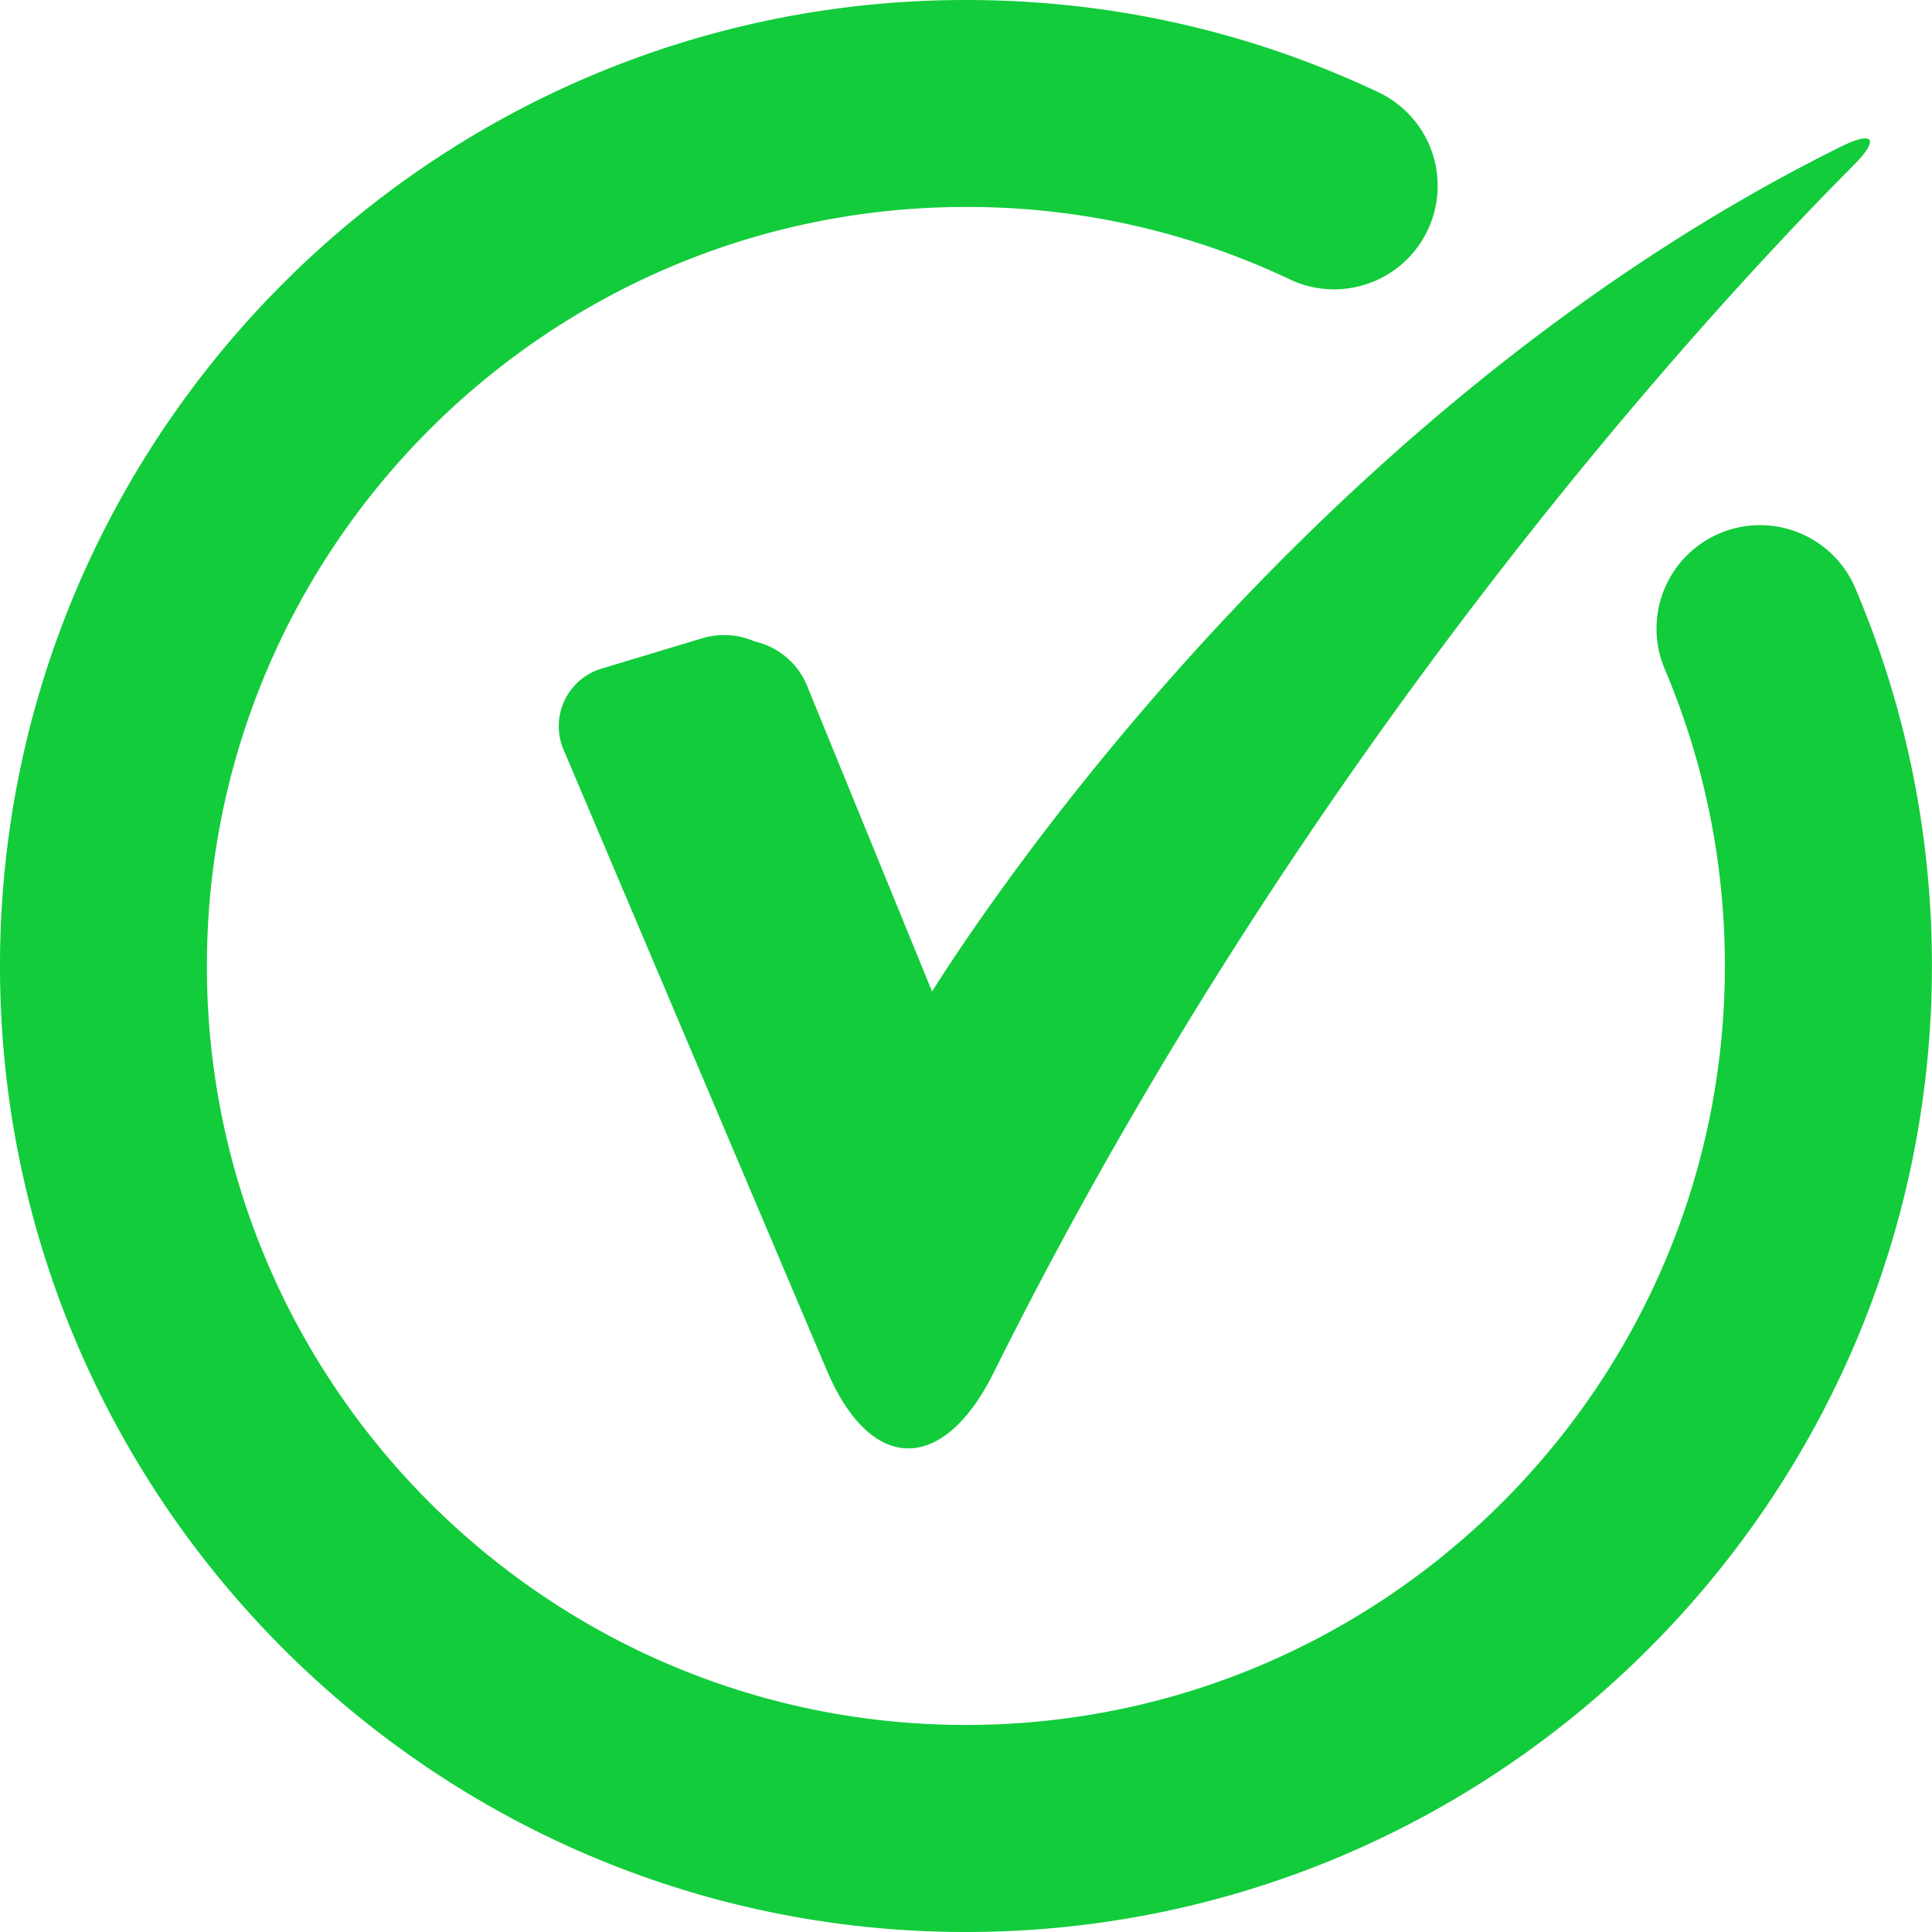
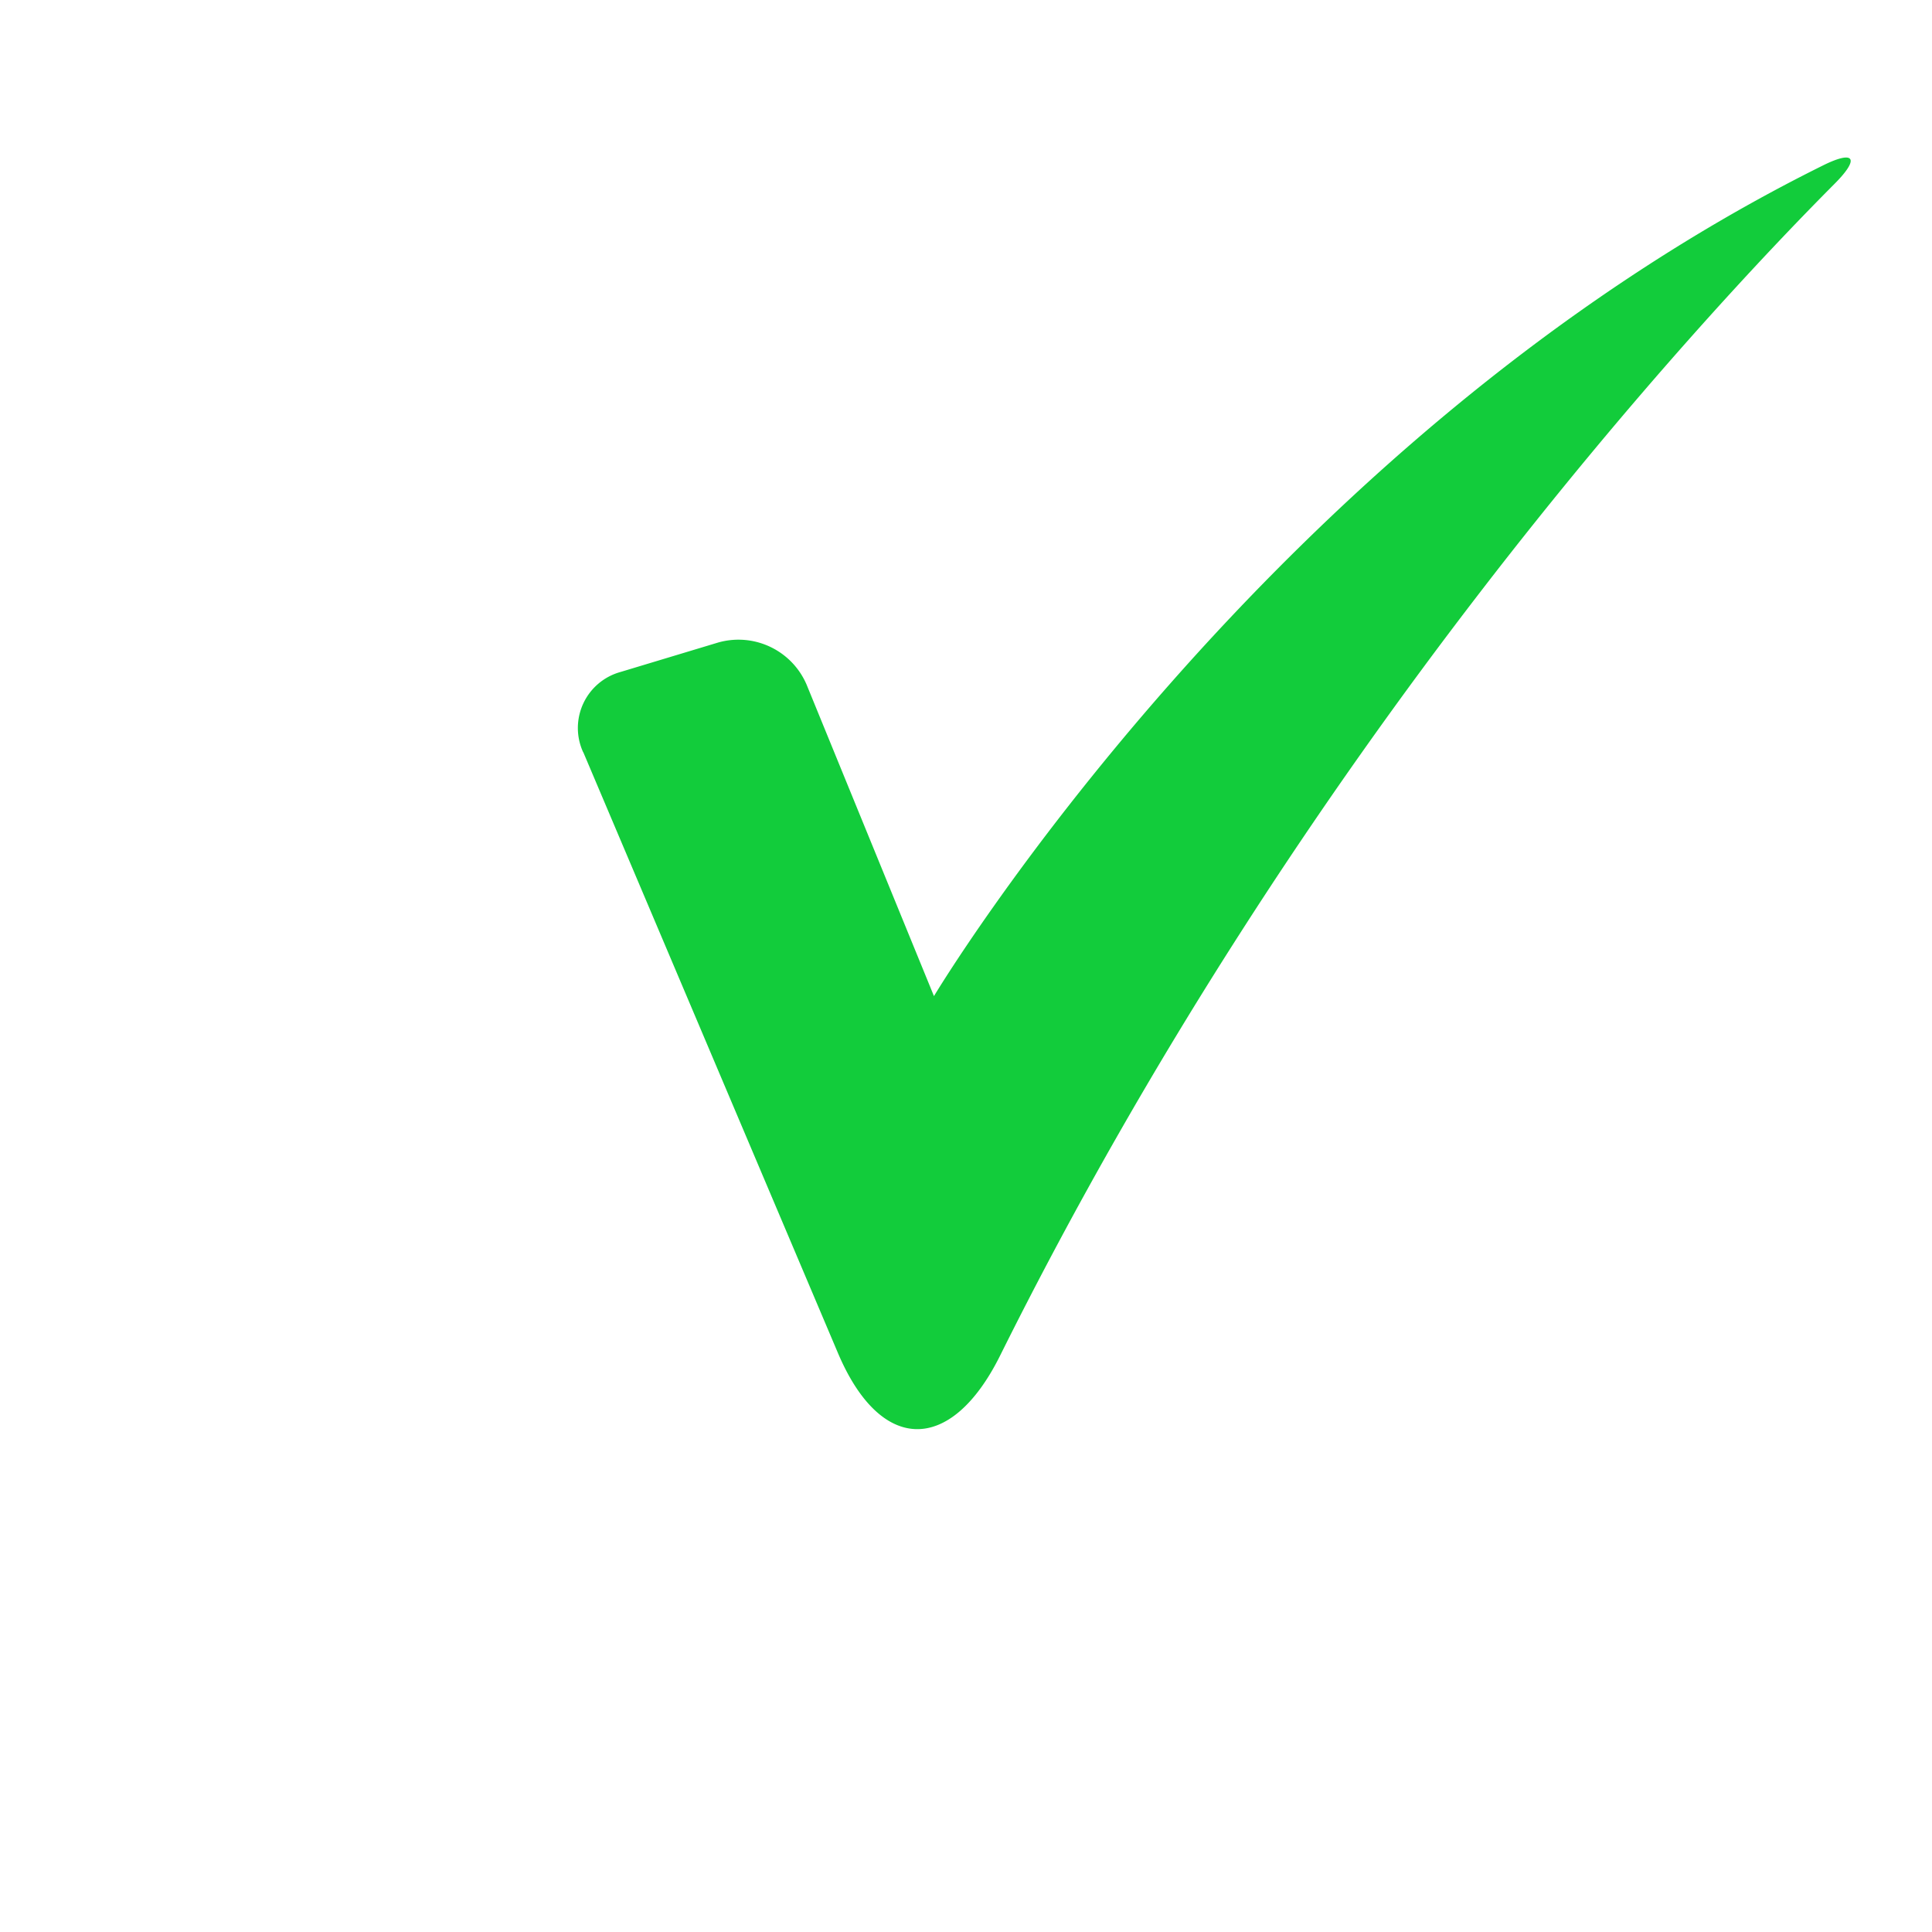
<svg xmlns="http://www.w3.org/2000/svg" width="24" height="24" viewBox="0 0 24 24" fill="none">
-   <path d="M12 24C5.384 24 0 18.617 0 12S5.384 0 12 0c1.8 0 3.532.39 5.146 1.157a1.286 1.286 0 0 1-1.103 2.323A9.336 9.336 0 0 0 12 2.571C6.802 2.571 2.57 6.801 2.57 12c0 5.198 4.231 9.428 9.429 9.428s9.428-4.23 9.428-9.428c0-1.272-.249-2.505-.737-3.665a1.286 1.286 0 1 1 2.369-1c.624 1.478.94 3.048.94 4.665 0 6.617-5.384 12-12 12z" fill="#12CC3B" />
  <path d="m7.246 9.345 3.162 7.46c.532 1.257 1.405 1.259 2.014.038C16.195 9.256 21.111 3.97 22.788 2.285c.322-.322.251-.428-.156-.223-6.91 3.43-11.03 10.312-11.03 10.312L10.02 8.505a.921.921 0 0 0-1.1-.523l-1.21.365a.722.722 0 0 0-.466.997z" fill="#12CC3B" />
-   <path d="m7.008 9.33 3.26 7.686c.548 1.295 1.447 1.296 2.074.039 3.887-7.816 8.951-13.262 10.68-14.998.331-.332.259-.44-.162-.231C15.74 5.36 11.496 12.45 11.496 12.45L9.869 8.465a.951.951 0 0 0-1.133-.54l-1.247.376a.747.747 0 0 0-.481 1.029z" fill="#12CC3B" />
</svg>